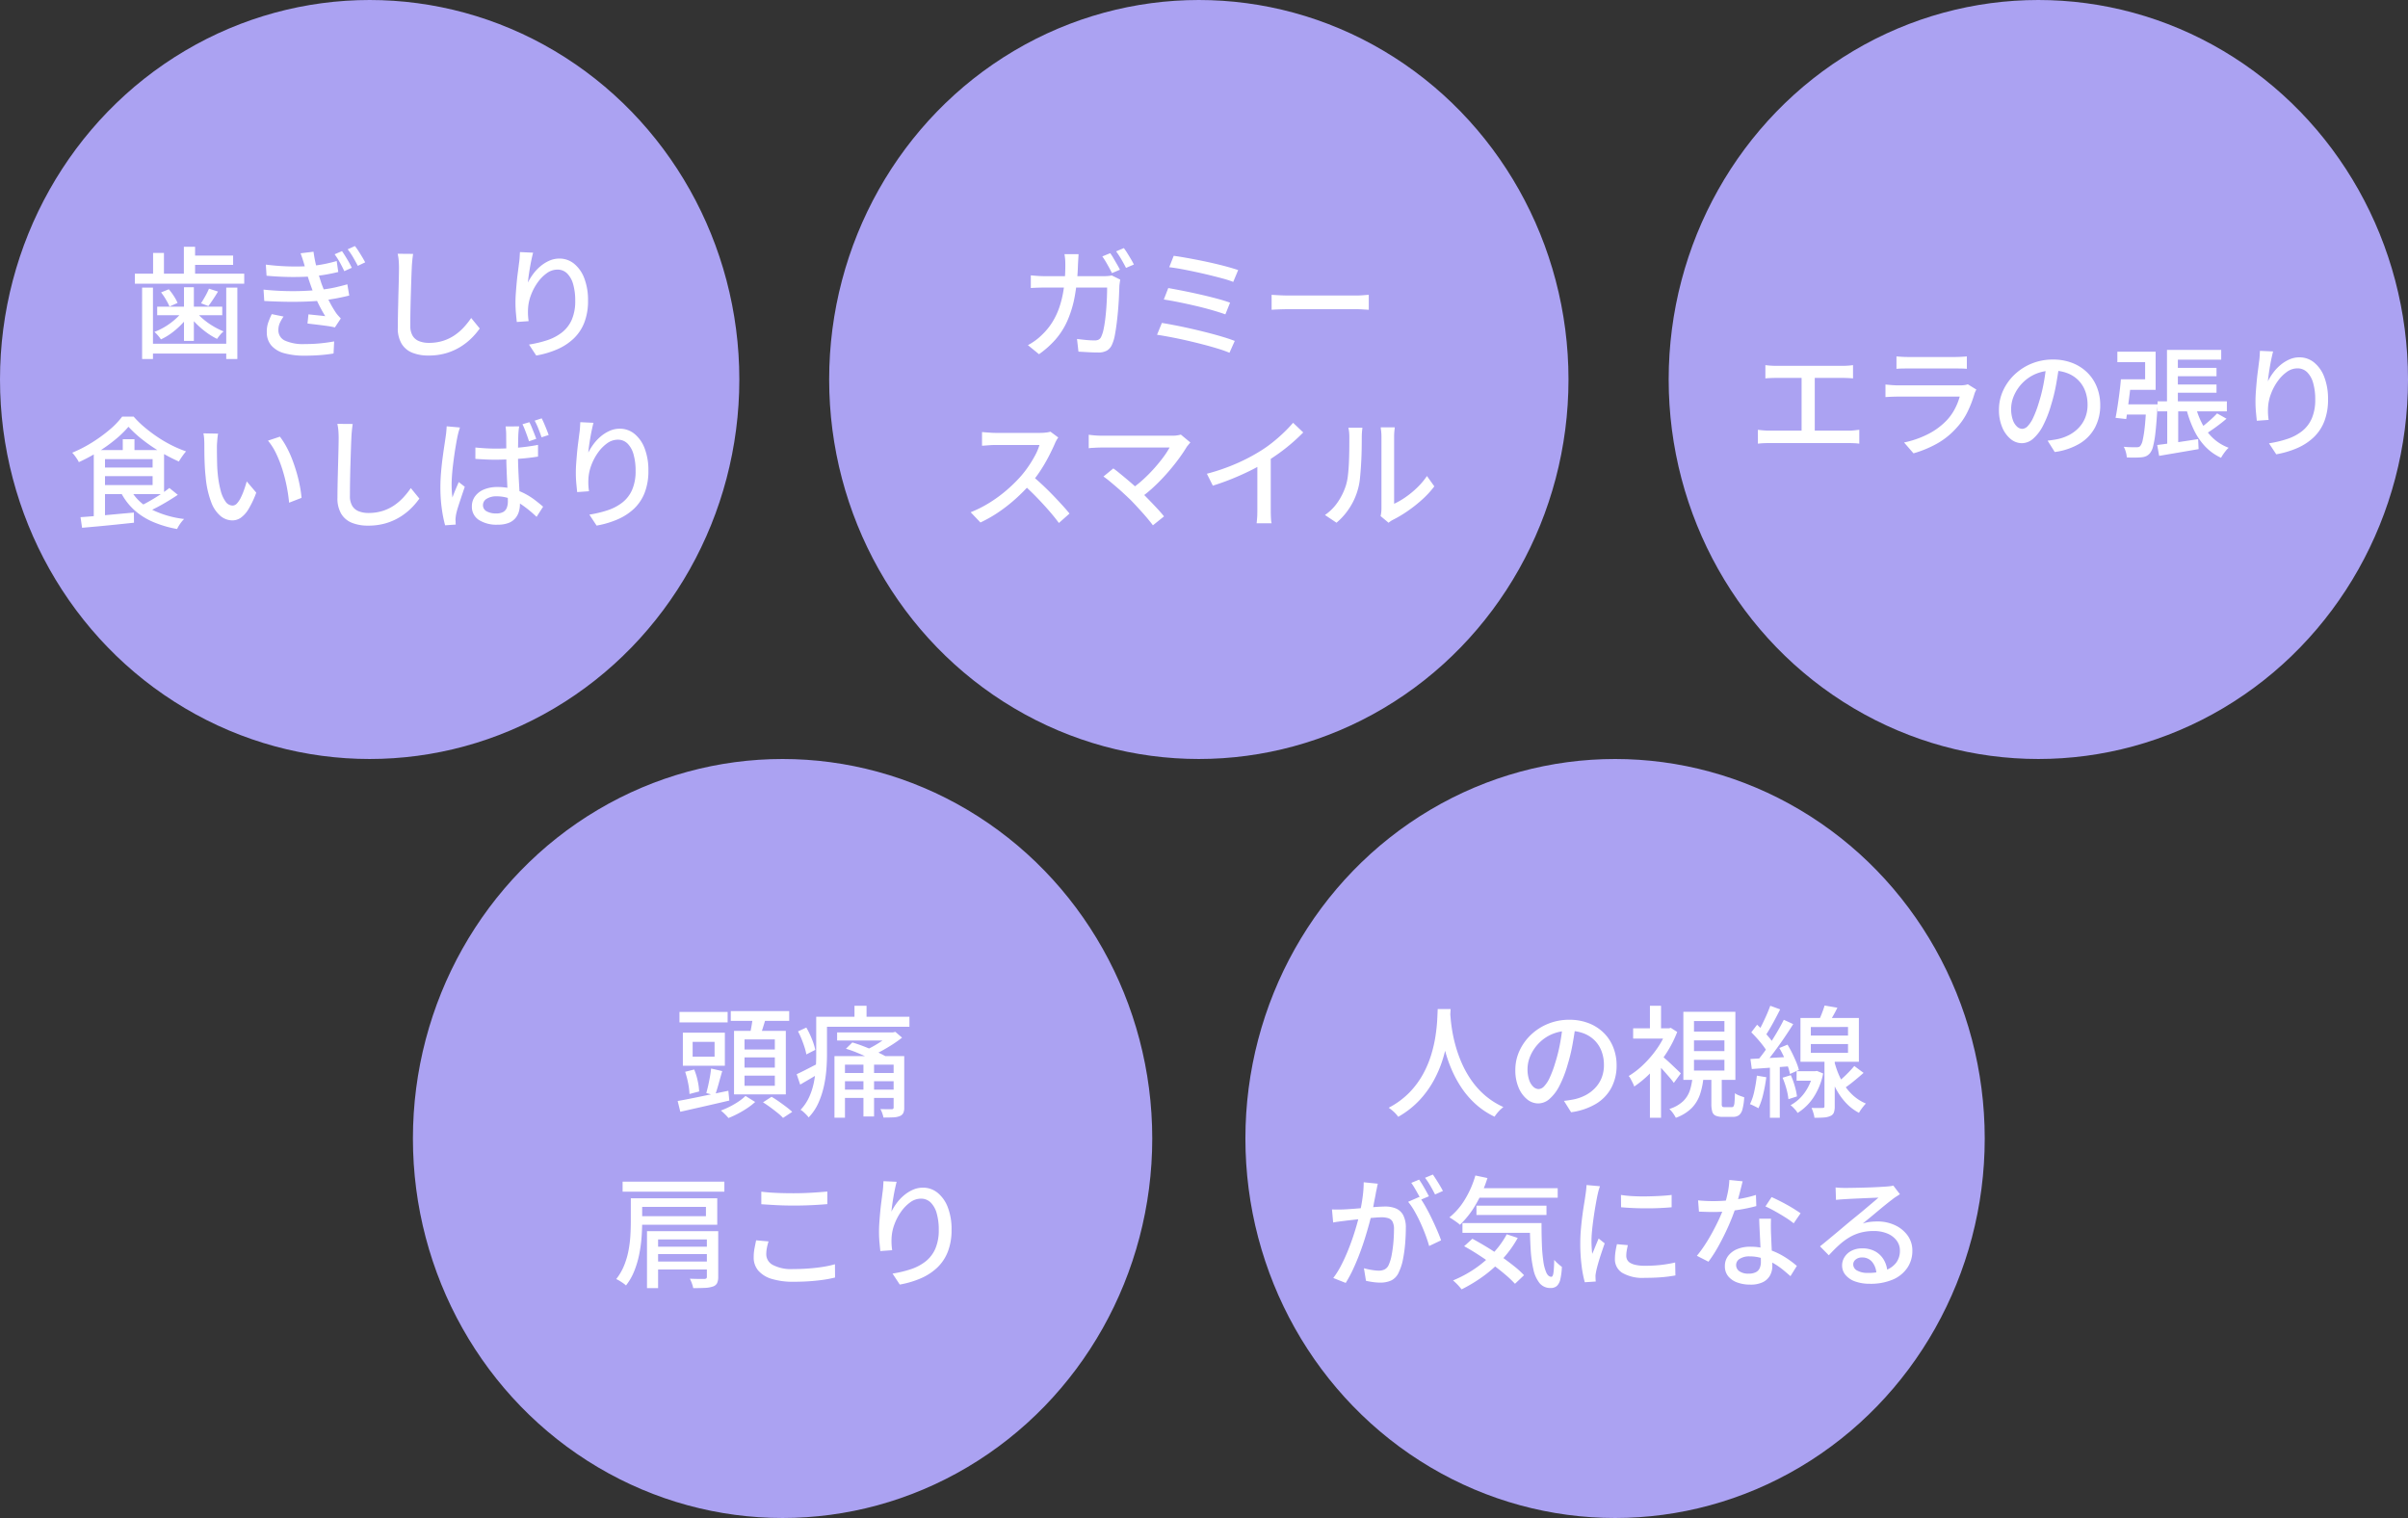
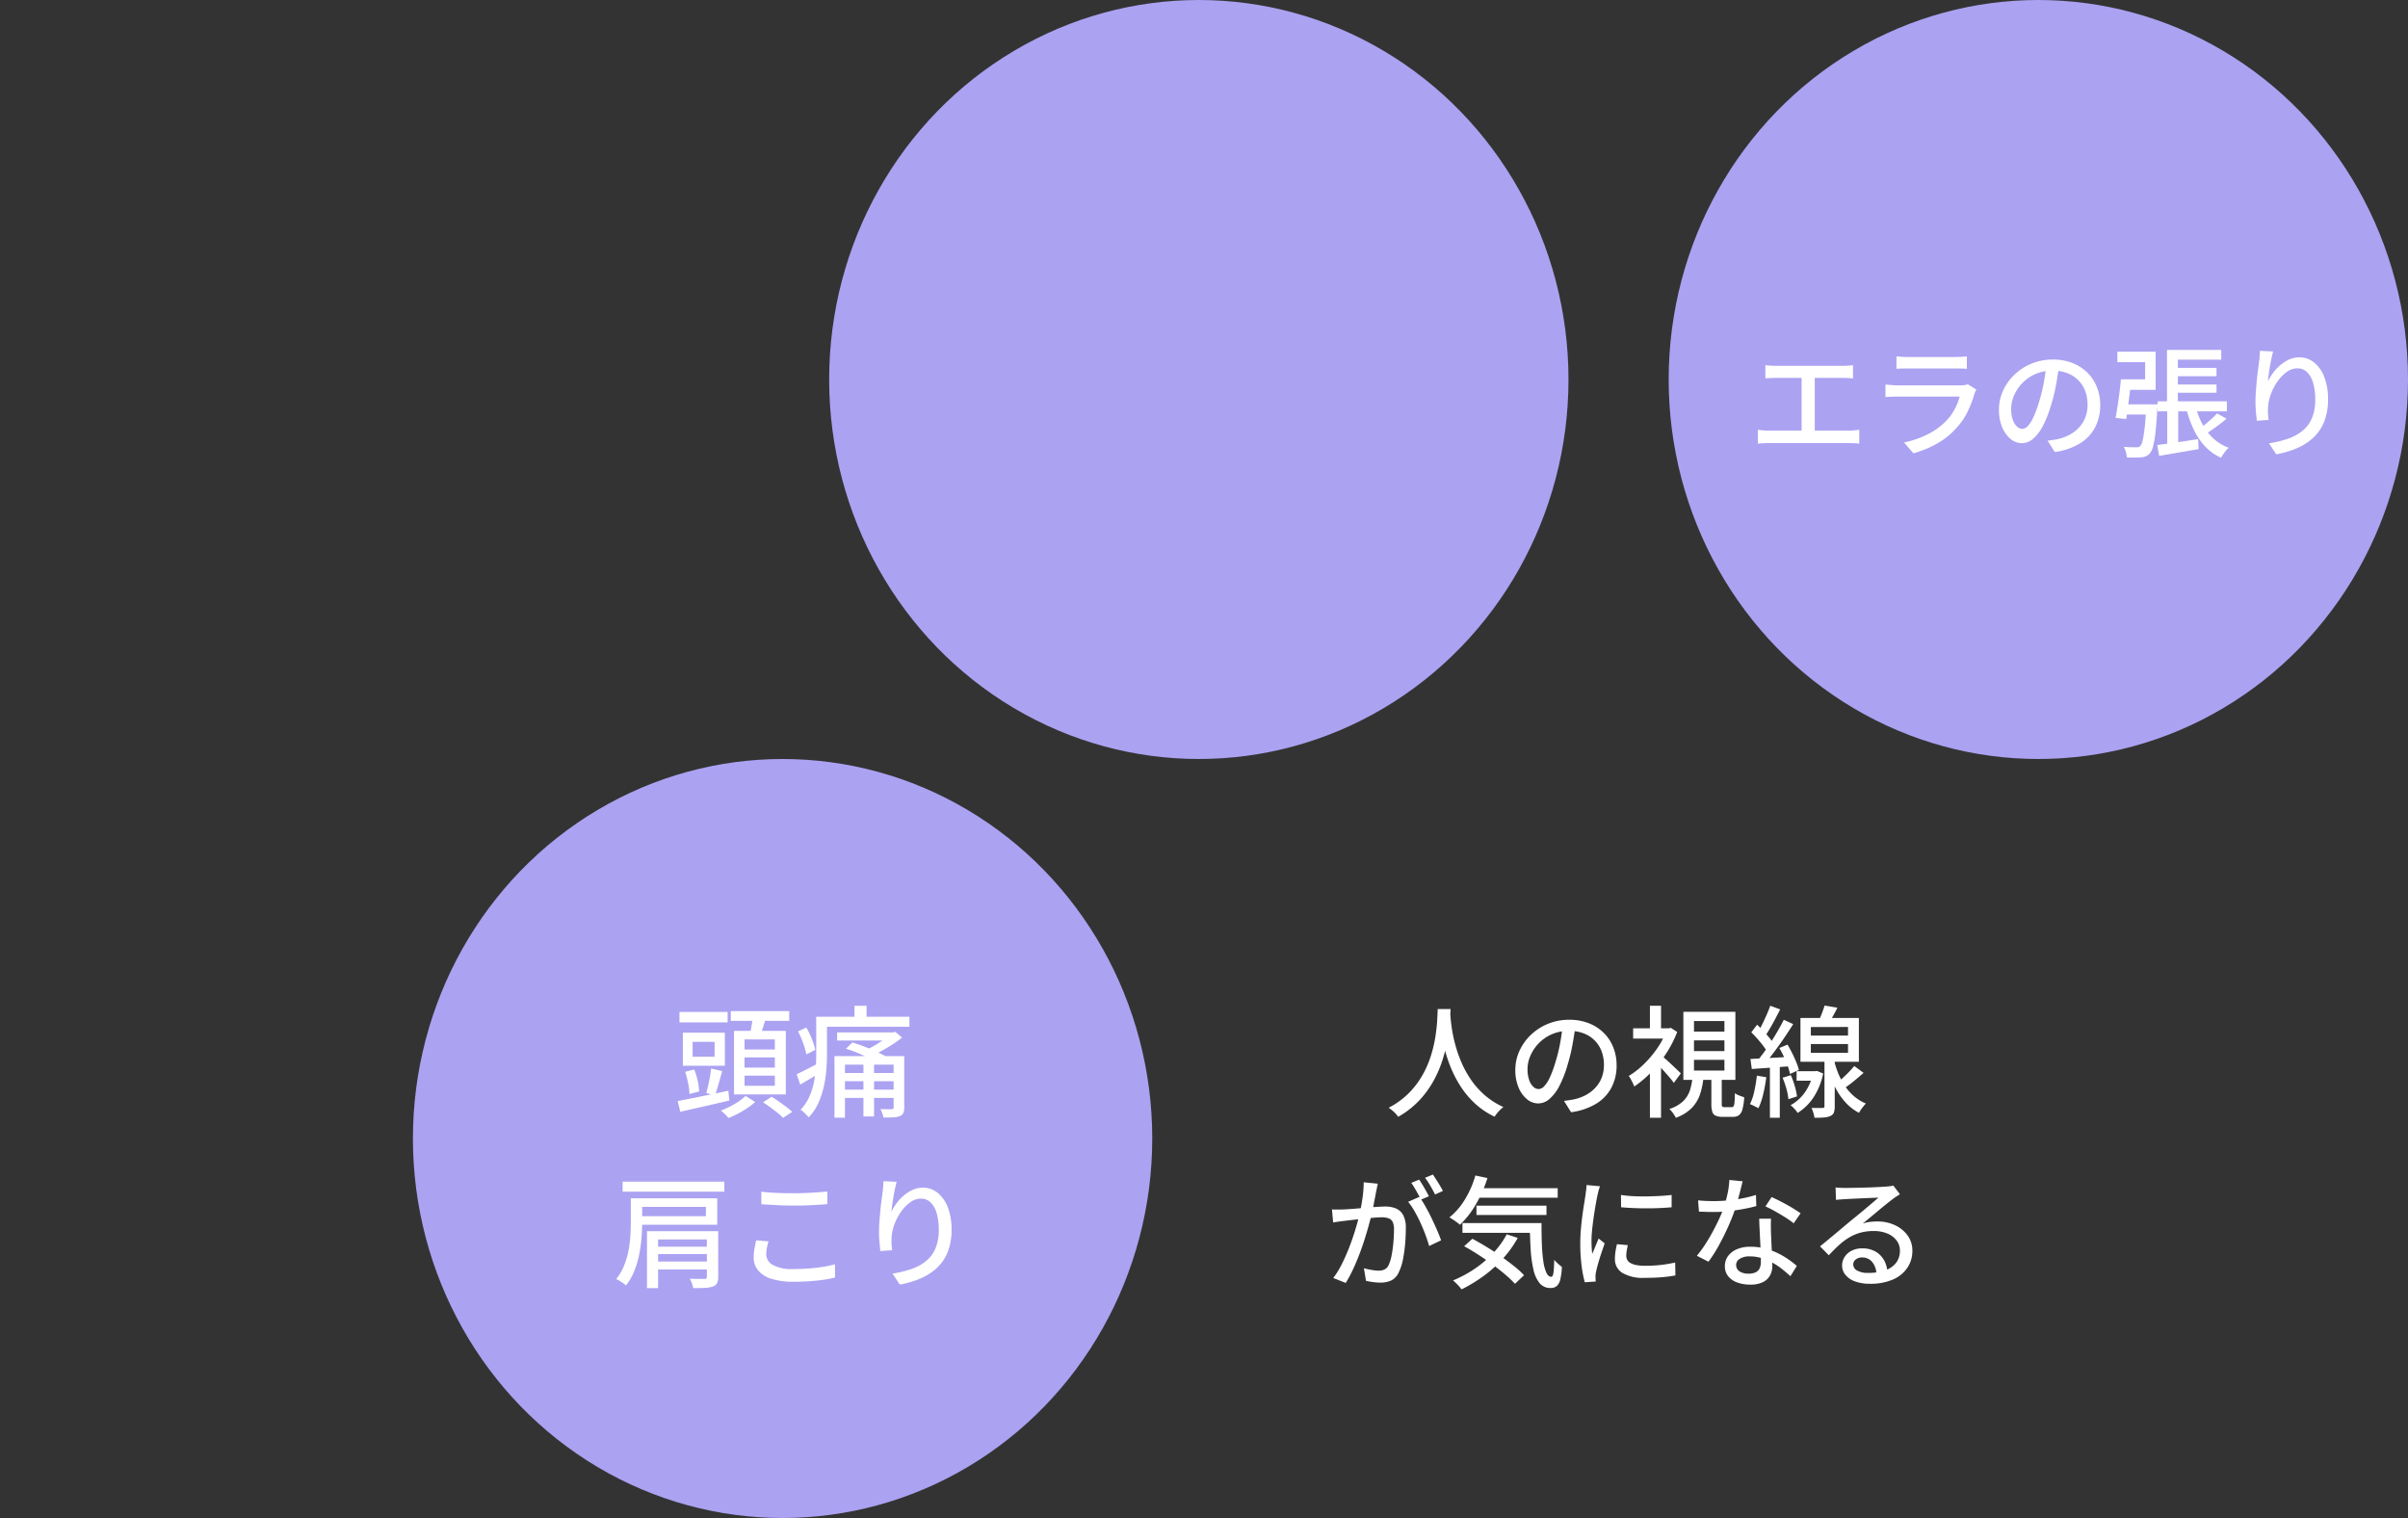
<svg xmlns="http://www.w3.org/2000/svg" id="コンポーネント_72_1" data-name="コンポーネント 72 – 1" width="438.854" height="276.653" viewBox="0 0 438.854 276.653">
  <rect x="0" y="0" width="438.854" height="276.653" fill="#333333" stroke="none" />
-   <ellipse id="楕円形_81" data-name="楕円形 81" cx="67.371" cy="69.163" rx="67.371" ry="69.163" fill="#aba2f2" />
  <ellipse id="楕円形_84" data-name="楕円形 84" cx="67.371" cy="69.163" rx="67.371" ry="69.163" transform="translate(151.113)" fill="#aba2f2" />
  <ellipse id="楕円形_85" data-name="楕円形 85" cx="67.371" cy="69.163" rx="67.371" ry="69.163" transform="translate(304.113)" fill="#aba2f2" />
  <ellipse id="楕円形_86" data-name="楕円形 86" cx="67.371" cy="69.163" rx="67.371" ry="69.163" transform="translate(75.254 138.327)" fill="#aba2f2" />
-   <ellipse id="楕円形_87" data-name="楕円形 87" cx="67.371" cy="69.163" rx="67.371" ry="69.163" transform="translate(226.972 138.327)" fill="#aba2f2" />
-   <path id="パス_1419" data-name="パス 1419" d="M-32.846-16.962h7.832v1.694h-7.832Zm-1.144-1.606h2.046v5.852H-33.99Zm-5.61,1.122h1.98v4.62H-39.6ZM-40.37-.9h14.828V.9H-40.37Zm-2.552-12.76H-22.99v1.826H-42.922Zm4.07,6.006h11.858v1.562H-38.852Zm-2.75-3.476h1.98V1.892H-41.6Zm15.334,0h2.024V1.892h-2.024Zm-7.7-.066h1.8v9.79h-1.8Zm-4.18.946,1.408-.572a10.327,10.327,0,0,1,.935,1.254,8.233,8.233,0,0,1,.671,1.232l-1.474.66a11.064,11.064,0,0,0-.649-1.265A10.437,10.437,0,0,0-38.148-10.252Zm8.734-.682,1.65.528q-.44.726-.9,1.419t-.858,1.221l-1.342-.506q.374-.572.792-1.32A12.377,12.377,0,0,0-29.414-10.934Zm-4.708,4,1.276.484a10.453,10.453,0,0,1-1.441,1.881A14.849,14.849,0,0,1-36.157-2.9a11.02,11.02,0,0,1-2.013,1.21,6.541,6.541,0,0,0-.55-.715,6,6,0,0,0-.638-.649,11.457,11.457,0,0,0,2-.979A12.556,12.556,0,0,0-35.519-5.4,9.469,9.469,0,0,0-34.122-6.93Zm2.2,0a8.494,8.494,0,0,0,1.4,1.5,13.443,13.443,0,0,0,1.837,1.32,13.236,13.236,0,0,0,1.936.968,4.326,4.326,0,0,0-.638.638,7.3,7.3,0,0,0-.55.726,12.216,12.216,0,0,1-1.969-1.2A15.841,15.841,0,0,1-31.79-4.609,12.48,12.48,0,0,1-33.264-6.38ZM-5.17-17.776q.4.572.924,1.452a17.9,17.9,0,0,1,.858,1.584l-1.364.616q-.4-.858-.825-1.617A15.963,15.963,0,0,0-6.512-17.2Zm2.354-.924a10.122,10.122,0,0,1,.627.88q.341.528.671,1.078t.572,1.012l-1.342.638q-.44-.836-.869-1.573a12.805,12.805,0,0,0-.979-1.441Zm-16.236,3.388q2.354.286,4.422.33t3.784-.088a23.024,23.024,0,0,0,2.629-.385q1.2-.253,2.079-.517l.286,2q-.88.22-2.024.429t-2.508.341q-1.672.154-3.894.143t-4.642-.231Zm-.418,4.554q1.936.2,3.762.253t3.443-.011q1.617-.066,2.915-.2A22.81,22.81,0,0,0-6.4-11.165q1.3-.3,2.2-.561L-3.85-9.68q-.946.242-2.145.473T-8.58-8.8q-1.364.154-3.135.22t-3.729.033Q-17.4-8.58-19.338-8.69Zm7.458-4.444q-.154-.55-.33-1.089t-.374-1.089l2.354-.286q.132.99.352,1.991t.506,1.936q.286.935.55,1.749.286.814.7,1.771t.924,1.914A19.149,19.149,0,0,0-6.27-6.534a5.093,5.093,0,0,0,.418.528l.462.506L-6.468-3.872a14.337,14.337,0,0,0-1.5-.275q-.88-.121-1.793-.231t-1.7-.2l.176-1.672q.792.088,1.683.176t1.375.154A28.759,28.759,0,0,1-9.779-8.833a28.974,28.974,0,0,1-1.111-2.761q-.264-.748-.462-1.364t-.352-1.166Q-11.858-14.674-12.012-15.2Zm-3.806,9.35a6.96,6.96,0,0,0-.671,1.144,3.1,3.1,0,0,0-.275,1.32,2.045,2.045,0,0,0,1.2,1.925,8.026,8.026,0,0,0,3.6.627q1.54,0,2.86-.132T-6.6-1.32L-6.71.88q-1.144.2-2.5.3t-2.739.1a13.673,13.673,0,0,1-3.718-.44A4.788,4.788,0,0,1-18.029-.55a3.635,3.635,0,0,1-.847-2.42,4.976,4.976,0,0,1,.253-1.771,14.8,14.8,0,0,1,.649-1.551ZM7.788-17.27q-.088.594-.154,1.265T7.546-14.74q-.044.9-.088,2.233T7.37-9.691Q7.326-8.206,7.3-6.765T7.282-4.18a3.447,3.447,0,0,0,.429,1.848,2.4,2.4,0,0,0,1.2.979,4.734,4.734,0,0,0,1.716.3,8.55,8.55,0,0,0,2.618-.374,8.082,8.082,0,0,0,2.1-1.012,9.7,9.7,0,0,0,1.683-1.452A14.462,14.462,0,0,0,18.37-5.588l1.562,1.914a13.135,13.135,0,0,1-1.386,1.65A11.465,11.465,0,0,1,16.555-.418a10.648,10.648,0,0,1-2.64,1.21,11.2,11.2,0,0,1-3.333.462A7.785,7.785,0,0,1,7.656.748,4.031,4.031,0,0,1,5.7-.88a5.482,5.482,0,0,1-.7-2.948q0-.946.022-2.134t.055-2.453Q5.1-9.68,5.137-10.89t.055-2.222q.022-1.012.022-1.628,0-.7-.055-1.353a8.063,8.063,0,0,0-.187-1.2Zm21.868-.22q-.132.506-.286,1.221t-.286,1.485q-.132.77-.231,1.485t-.143,1.243a10.768,10.768,0,0,1,.935-1.518,8.175,8.175,0,0,1,1.309-1.408,6.8,6.8,0,0,1,1.628-1.034,4.5,4.5,0,0,1,1.87-.4,4.182,4.182,0,0,1,2.673.935,6.229,6.229,0,0,1,1.859,2.651,11.067,11.067,0,0,1,.682,4.092,10.8,10.8,0,0,1-.682,4,8.016,8.016,0,0,1-1.936,2.9A10.29,10.29,0,0,1,34.056.121a17.033,17.033,0,0,1-3.828,1.133l-1.32-2a20.676,20.676,0,0,0,3.344-.8A8.83,8.83,0,0,0,34.936-2.97a5.987,5.987,0,0,0,1.771-2.31,8.477,8.477,0,0,0,.627-3.454,10.688,10.688,0,0,0-.374-2.992,4.432,4.432,0,0,0-1.1-1.98,2.462,2.462,0,0,0-1.782-.7,3.282,3.282,0,0,0-1.936.66,7.162,7.162,0,0,0-1.661,1.694,9.813,9.813,0,0,0-1.188,2.222,8.324,8.324,0,0,0-.539,2.288Q28.71-7,28.721-6.4a11.834,11.834,0,0,0,.121,1.386l-2.156.154q-.066-.616-.154-1.551t-.088-2.013q0-.792.066-1.7T26.664-12q.088-.957.209-1.859t.209-1.65q.088-.572.121-1.1t.055-.99ZM-44.088,14.236a18.9,18.9,0,0,1-2.376,2.31A28.293,28.293,0,0,1-49.61,18.8a30.13,30.13,0,0,1-3.52,1.881,4.31,4.31,0,0,0-.319-.561q-.209-.319-.44-.627a4.934,4.934,0,0,0-.451-.528,23.985,23.985,0,0,0,3.608-1.859,27.464,27.464,0,0,0,3.179-2.31,14.674,14.674,0,0,0,2.321-2.409h2.09a18,18,0,0,0,2.035,1.98,27.965,27.965,0,0,0,2.365,1.771,23.349,23.349,0,0,0,2.552,1.485,21.45,21.45,0,0,0,2.6,1.1,9.667,9.667,0,0,0-.7.9q-.352.506-.616.946a30.608,30.608,0,0,1-3.344-1.738A29.948,29.948,0,0,1-41.514,16.6,21.172,21.172,0,0,1-44.088,14.236Zm-5.038,7.436h10.164v1.562H-49.126Zm4-5.17h2.134v2.992h-2.134Zm-7.7,14.212q1.254-.088,2.838-.22t3.355-.3q1.771-.165,3.531-.319l.022,1.848-3.366.352q-1.694.176-3.256.319t-2.838.253Zm9.174-4.906a8.652,8.652,0,0,0,3.718,3.476,18.172,18.172,0,0,0,5.984,1.76,6.326,6.326,0,0,0-.473.539,6.675,6.675,0,0,0-.462.66,6.141,6.141,0,0,0-.341.627A20.032,20.032,0,0,1-39.6,31.583a12.39,12.39,0,0,1-3.41-2.156,11.07,11.07,0,0,1-2.4-3.113Zm7.018-.418,1.54,1.254q-.858.572-1.837,1.166T-38.9,28.921q-.99.517-1.848.935l-1.276-1.144q.858-.4,1.848-.968t1.925-1.188Q-37.312,25.94-36.63,25.39Zm-12.5-6.908H-37.6v8.03H-49.126v-1.65h9.438v-4.73h-9.438Zm-1.276,0h2.046V30.956l-2.046.22Zm22.66-2.992a6.931,6.931,0,0,0-.11.748q-.044.44-.077.88t-.033.748q0,.682.011,1.518t.033,1.705q.022.869.11,1.727a19.034,19.034,0,0,0,.528,3.036,5.928,5.928,0,0,0,.9,2.024A1.584,1.584,0,0,0-25.1,28.6a1.09,1.09,0,0,0,.792-.4,4.4,4.4,0,0,0,.7-1.056,12.521,12.521,0,0,0,.6-1.441q.275-.781.473-1.507l1.738,2.046a17.21,17.21,0,0,1-1.4,2.981,5.162,5.162,0,0,1-1.419,1.595,2.729,2.729,0,0,1-1.54.484,3.427,3.427,0,0,1-2.1-.759,5.918,5.918,0,0,1-1.727-2.5,16.973,16.973,0,0,1-1.034-4.642q-.11-.968-.165-2.09t-.066-2.134q-.011-1.012-.011-1.672,0-.418-.033-1.023a5.621,5.621,0,0,0-.143-1.045Zm11.264.55a13.8,13.8,0,0,1,1.155,1.793A18.659,18.659,0,0,1-14.3,20.044q.462,1.188.825,2.42t.6,2.442a20,20,0,0,1,.33,2.288l-2.266.88a29.518,29.518,0,0,0-.44-2.992,28.513,28.513,0,0,0-.792-3.091,22.02,22.02,0,0,0-1.133-2.882,10.951,10.951,0,0,0-1.485-2.343Zm13.266-2.31q-.088.594-.154,1.265t-.088,1.265q-.044.9-.088,2.233t-.088,2.816q-.044,1.485-.066,2.926t-.022,2.585a3.447,3.447,0,0,0,.429,1.848,2.4,2.4,0,0,0,1.2.979,4.734,4.734,0,0,0,1.716.3,8.55,8.55,0,0,0,2.618-.374,8.082,8.082,0,0,0,2.1-1.012,9.7,9.7,0,0,0,1.683-1.452A14.461,14.461,0,0,0,7.37,25.412l1.562,1.914a13.135,13.135,0,0,1-1.386,1.65,11.465,11.465,0,0,1-1.991,1.606,10.648,10.648,0,0,1-2.64,1.21,11.2,11.2,0,0,1-3.333.462,7.785,7.785,0,0,1-2.926-.506A4.031,4.031,0,0,1-5.3,30.12a5.482,5.482,0,0,1-.7-2.948q0-.946.022-2.134t.055-2.453q.033-1.265.066-2.475t.055-2.222q.022-1.012.022-1.628,0-.7-.055-1.353a8.063,8.063,0,0,0-.187-1.2ZM19.14,18.02q.946.088,1.87.143t1.892.055q2.024,0,4-.176a34.859,34.859,0,0,0,3.652-.506V19.67q-1.738.286-3.718.418t-3.938.154q-.946,0-1.87-.044t-1.892-.11Zm7.986-3.85a6.633,6.633,0,0,0-.1.682q-.033.352-.055.682-.022.4-.033,1t-.022,1.32q-.011.715-.011,1.419,0,1.386.055,2.662t.121,2.42q.066,1.144.121,2.145t.055,1.815a4.821,4.821,0,0,1-.209,1.441,3.284,3.284,0,0,1-.671,1.2,3.066,3.066,0,0,1-1.232.825,5.354,5.354,0,0,1-1.914.3,5.964,5.964,0,0,1-3.487-.88A2.847,2.847,0,0,1,18.5,28.734a3.044,3.044,0,0,1,.561-1.8,3.783,3.783,0,0,1,1.606-1.254,6.207,6.207,0,0,1,2.519-.462,10.351,10.351,0,0,1,2.684.33,10.976,10.976,0,0,1,2.244.858,12.788,12.788,0,0,1,1.848,1.166q.836.638,1.518,1.232l-1.188,1.848a22.94,22.94,0,0,0-2.376-1.98,10.529,10.529,0,0,0-2.376-1.3,7.033,7.033,0,0,0-2.53-.462,3.3,3.3,0,0,0-1.793.44,1.331,1.331,0,0,0-.693,1.166,1.232,1.232,0,0,0,.671,1.133,3.441,3.441,0,0,0,1.727.385,2.584,2.584,0,0,0,1.276-.264,1.486,1.486,0,0,0,.66-.759,3.231,3.231,0,0,0,.2-1.2q0-.572-.044-1.551t-.1-2.156q-.055-1.177-.1-2.42T24.772,19.3q0-1.188-.011-2.189t-.011-1.529q0-.264-.033-.682t-.077-.726Zm-10.8.2q-.066.2-.165.517t-.176.649q-.077.33-.121.528-.11.55-.253,1.364t-.286,1.793q-.143.979-.264,1.991t-.187,1.936q-.066.924-.066,1.628,0,.572.033,1.155t.121,1.2q.154-.462.352-.946t.407-.968q.209-.484.385-.9l1.1.858q-.286.836-.605,1.793t-.594,1.815a12.765,12.765,0,0,0-.385,1.43q-.044.22-.077.517a4.626,4.626,0,0,0-.033.495,2.8,2.8,0,0,1,.022.385q0,.231.022.451l-1.936.132a23.993,23.993,0,0,1-.594-2.959,27.9,27.9,0,0,1-.264-4.037q0-1.21.11-2.552t.275-2.607q.165-1.265.33-2.332t.253-1.727q.066-.418.11-.9t.066-.924Zm12.65-.968a8.351,8.351,0,0,1,.44.946l.44,1.1q.22.55.374.99l-1.32.44q-.154-.484-.352-1.034t-.407-1.089q-.209-.539-.429-.979Zm2.244-.7q.22.418.451.957t.451,1.089q.22.55.374.99l-1.3.418q-.242-.726-.572-1.562a12.769,12.769,0,0,0-.682-1.474Zm9.438.814q-.132.506-.286,1.221t-.286,1.485q-.132.77-.231,1.485t-.143,1.243a10.768,10.768,0,0,1,.935-1.518,8.175,8.175,0,0,1,1.309-1.408,6.8,6.8,0,0,1,1.628-1.034,4.5,4.5,0,0,1,1.87-.4,4.182,4.182,0,0,1,2.673.935,6.229,6.229,0,0,1,1.859,2.651,11.067,11.067,0,0,1,.682,4.092,10.8,10.8,0,0,1-.682,4,8.016,8.016,0,0,1-1.936,2.9,10.29,10.29,0,0,1-2.992,1.947,17.033,17.033,0,0,1-3.828,1.133l-1.32-2a20.676,20.676,0,0,0,3.344-.8,8.83,8.83,0,0,0,2.684-1.419,5.987,5.987,0,0,0,1.771-2.31,8.477,8.477,0,0,0,.627-3.454,10.688,10.688,0,0,0-.374-2.992,4.432,4.432,0,0,0-1.1-1.98,2.462,2.462,0,0,0-1.782-.7,3.282,3.282,0,0,0-1.936.66,7.162,7.162,0,0,0-1.661,1.694,9.813,9.813,0,0,0-1.188,2.222,8.324,8.324,0,0,0-.539,2.288q-.044.55-.033,1.144a11.834,11.834,0,0,0,.121,1.386l-2.156.154q-.066-.616-.154-1.551t-.088-2.013q0-.792.066-1.7T37.664,19q.088-.957.209-1.859t.209-1.65q.088-.572.121-1.1t.055-.99Z" transform="translate(67.5 63.541)" fill="#fff" />
-   <path id="パス_1418" data-name="パス 1418" d="M-16.28-17.4a8.823,8.823,0,0,1,.6.924l.638,1.1q.319.55.539.99l-1.452.616q-.33-.66-.825-1.54a16.609,16.609,0,0,0-.935-1.5Zm2.486-.924a10.948,10.948,0,0,1,.649.946q.341.55.66,1.089t.517.957l-1.43.616q-.352-.7-.847-1.551a15.417,15.417,0,0,0-.957-1.463Zm-8.25,1.1q-.022.4-.055.935t-.055.935a38.03,38.03,0,0,1-.594,5.863A19.953,19.953,0,0,1-24.1-5.049a13.493,13.493,0,0,1-2.156,3.388,17.1,17.1,0,0,1-3,2.673l-2.024-1.65a10.914,10.914,0,0,0,1.276-.792,9.743,9.743,0,0,0,1.254-1.056,11.719,11.719,0,0,0,1.848-2.222,13.2,13.2,0,0,0,1.331-2.761,18.621,18.621,0,0,0,.825-3.476,30.234,30.234,0,0,0,.286-4.367q0-.242-.011-.594t-.055-.7q-.044-.352-.088-.616Zm7.59,4.642q-.044.264-.088.583t-.066.539q-.022.66-.066,1.738t-.143,2.343q-.1,1.265-.253,2.53t-.352,2.332a7.315,7.315,0,0,1-.506,1.727A2.344,2.344,0,0,1-16.863.341,3.125,3.125,0,0,1-18.48.7q-.88,0-1.815-.055t-1.771-.1l-.264-2.31q.858.11,1.683.187t1.507.077a1.592,1.592,0,0,0,.792-.165,1.159,1.159,0,0,0,.462-.583,6.018,6.018,0,0,0,.4-1.287q.176-.825.3-1.837t.2-2.068q.077-1.056.11-2.013t.033-1.683h-11.22q-.616,0-1.331.022t-1.353.066v-2.31q.638.066,1.342.11t1.342.044h10.56q.44,0,.814-.033a6.512,6.512,0,0,0,.7-.1Zm9.746-4.334q.858.11,2.046.319t2.53.473q1.342.264,2.673.572t2.5.627q1.166.319,2,.605l-.9,2.156a17.775,17.775,0,0,0-1.9-.616Q3.1-13.09,1.793-13.409t-2.64-.6q-1.331-.286-2.53-.506t-2.145-.33Zm-.99,5.874q1.144.2,2.64.495t3.1.66q1.606.363,3.047.748t2.475.759L4.708-6.248Q3.74-6.6,2.332-7.007t-3-.781q-1.6-.374-3.124-.682t-2.717-.484ZM-6.864-4.686q1.1.176,2.508.451t2.9.616q1.5.341,2.959.715t2.739.759q1.276.385,2.178.737L5.456.748A21.8,21.8,0,0,0,3.311-.011Q2.046-.4.572-.781t-2.981-.726q-1.507-.341-2.882-.6T-7.744-2.53Zm20-5.126.913.055q.539.033,1.166.055t1.2.022H28.38q.792,0,1.43-.055t1.034-.077v2.728L29.788-7.15q-.682-.044-1.408-.044H16.412q-.9,0-1.8.033t-1.474.077ZM-25.74,16.194a3.361,3.361,0,0,0-.33.506,4.947,4.947,0,0,0-.308.638q-.462,1.056-1.133,2.354a28.574,28.574,0,0,1-1.518,2.585A21.5,21.5,0,0,1-30.8,24.62a31.973,31.973,0,0,1-2.673,2.706,29.07,29.07,0,0,1-3.091,2.431,24.1,24.1,0,0,1-3.366,1.925l-1.782-1.87a21.347,21.347,0,0,0,3.443-1.738,24.825,24.825,0,0,0,3.091-2.266,26.652,26.652,0,0,0,2.508-2.442,18.58,18.58,0,0,0,1.452-1.859,21.16,21.16,0,0,0,1.254-2.057,9.713,9.713,0,0,0,.792-1.892h-8.074q-.418,0-.913.033t-.9.066q-.407.033-.583.033V15.2q.22.022.66.055t.924.066q.484.033.814.033h8.162a8.72,8.72,0,0,0,1.122-.066,5.039,5.039,0,0,0,.792-.154Zm-4.774,6.974q.88.726,1.848,1.628t1.892,1.859q.924.957,1.727,1.837t1.353,1.562L-25.63,31.77q-.814-1.1-1.87-2.31t-2.244-2.431q-1.188-1.221-2.376-2.277ZM-1.672,17.1q-.176.2-.341.4t-.3.374Q-2.926,18.9-3.817,20.11T-5.8,22.574q-1.089,1.254-2.354,2.453A24.839,24.839,0,0,1-10.8,27.216l-1.738-1.562A22.021,22.021,0,0,0-10.219,23.8a27.756,27.756,0,0,0,2.013-2.046q.924-1.045,1.628-2A15.3,15.3,0,0,0-5.456,18.02H-17.82q-.44,0-.9.022t-.847.044a5.333,5.333,0,0,0-.627.066V15.688q.308.044.715.088t.847.066q.44.022.814.022H-5.1a5.615,5.615,0,0,0,1.694-.2Zm-10.89,10.472q-.506-.484-1.155-1.089t-1.353-1.21q-.7-.6-1.342-1.133a13.774,13.774,0,0,0-1.1-.836l1.8-1.474q.418.286,1.023.781t1.32,1.089q.715.594,1.43,1.232t1.331,1.21q.7.7,1.474,1.5t1.474,1.551q.7.759,1.188,1.375l-2.024,1.628q-.44-.594-1.122-1.4t-1.463-1.65Q-11.858,28.294-12.562,27.568Zm13.9-4.774a36.629,36.629,0,0,0,5.335-1.837,33.091,33.091,0,0,0,4.257-2.211,21.891,21.891,0,0,0,2.277-1.584q1.111-.88,2.1-1.826A24.454,24.454,0,0,0,17.05,13.51L18.9,15.27q-.968.99-2.09,1.958t-2.365,1.859Q13.2,19.978,11.9,20.77q-1.21.748-2.75,1.507T5.9,23.729q-1.716.693-3.476,1.243Zm9.2-2.9,2.442-.638v9.966q0,.44.011.957t.044.957a3.819,3.819,0,0,0,.1.682H10.406q.022-.242.066-.682t.055-.957q.011-.517.011-.957ZM33,30.516a6.258,6.258,0,0,0,.11-.649,6.12,6.12,0,0,0,.044-.737V16.106a8.8,8.8,0,0,0-.066-1.166q-.066-.484-.066-.594h2.552q0,.11-.055.594a10.535,10.535,0,0,0-.055,1.166V28.272a13.739,13.739,0,0,0,2.046-1.177,16.655,16.655,0,0,0,2.112-1.727,13.412,13.412,0,0,0,1.826-2.156L42.79,25.1a17.242,17.242,0,0,1-2.211,2.4,25.389,25.389,0,0,1-2.64,2.09,22.315,22.315,0,0,1-2.651,1.584,3.7,3.7,0,0,0-.506.3q-.2.143-.33.253Zm-10.142-.2a8.944,8.944,0,0,0,2.376-2.409,11.685,11.685,0,0,0,1.43-2.937,9.444,9.444,0,0,0,.374-1.826q.132-1.1.187-2.343t.066-2.453q.011-1.21.011-2.156a9.617,9.617,0,0,0-.044-.99,6.37,6.37,0,0,0-.132-.792h2.552q0,.088-.033.363t-.055.638q-.022.363-.022.759,0,.946-.022,2.211t-.1,2.607q-.077,1.342-.2,2.552a11.12,11.12,0,0,1-.363,2.024,12.064,12.064,0,0,1-1.5,3.388,12.186,12.186,0,0,1-2.42,2.772Z" transform="translate(218.613 63.541)" fill="#fff" />
  <path id="パス_1417" data-name="パス 1417" d="M-51.876-15q.44.066,1.012.1t.946.033h12.034q.506,0,1.023-.033t.957-.1v2.42q-.462-.044-.979-.066t-1-.022H-49.918q-.374,0-.946.022t-1.012.066Zm6.6,13.2V-13.64h2.4V-1.8ZM-53.24-3.212q.506.066,1.034.11t1.012.044h14.52a8.966,8.966,0,0,0,1.012-.055q.484-.055.9-.1v2.53A10.016,10.016,0,0,0-35.772-.77q-.55-.022-.9-.022h-14.52q-.484,0-1,.022t-1.045.088Zm25.256-13.376q.44.044,1,.077t1.111.033h8.558q.528,0,1.133-.033t1.023-.077v2.266q-.418-.044-1.012-.055t-1.166-.011h-8.536q-.528,0-1.089.011t-1.023.055Zm14.564,6.05a3.311,3.311,0,0,0-.209.4,2.857,2.857,0,0,0-.143.374A20.608,20.608,0,0,1-15-6.556a12.034,12.034,0,0,1-2,2.948A13.847,13.847,0,0,1-20.735-.616a20.225,20.225,0,0,1-4.147,1.694L-26.6-.9A17.247,17.247,0,0,0-22.22-2.431,12.4,12.4,0,0,0-18.9-4.862a9.338,9.338,0,0,0,1.551-2.156,11.054,11.054,0,0,0,.891-2.244h-11.2q-.4,0-1.045.022t-1.287.066v-2.288q.66.066,1.254.11t1.078.044H-16.39a5.551,5.551,0,0,0,.825-.055,2.7,2.7,0,0,0,.583-.143Zm15.092-4.51q-.22,1.694-.561,3.575A31.764,31.764,0,0,1,.2-7.744a20.389,20.389,0,0,1-1.485,3.8A7.89,7.89,0,0,1-3.08-1.584,3.136,3.136,0,0,1-5.126-.77a3.205,3.205,0,0,1-2.046-.759,5.426,5.426,0,0,1-1.54-2.134,8.016,8.016,0,0,1-.594-3.2,8.272,8.272,0,0,1,.759-3.5,9.466,9.466,0,0,1,2.1-2.926,9.914,9.914,0,0,1,3.124-2,10.106,10.106,0,0,1,3.85-.726,9.552,9.552,0,0,1,3.575.638,8.014,8.014,0,0,1,2.728,1.771,7.646,7.646,0,0,1,1.727,2.651,8.8,8.8,0,0,1,.594,3.234,8.579,8.579,0,0,1-.957,4.1A7.6,7.6,0,0,1,5.39-.693,11.928,11.928,0,0,1,.858.836L-.44-1.232Q.132-1.3.616-1.375t.9-.165a8.213,8.213,0,0,0,2.013-.748,6.649,6.649,0,0,0,1.7-1.287A5.759,5.759,0,0,0,6.413-5.412a6.264,6.264,0,0,0,.429-2.376,7.033,7.033,0,0,0-.418-2.453A5.53,5.53,0,0,0,5.192-12.21a5.686,5.686,0,0,0-2-1.309,7.205,7.205,0,0,0-2.684-.473,7.7,7.7,0,0,0-3.212.638,7.425,7.425,0,0,0-2.387,1.683A7.561,7.561,0,0,0-6.578-9.416a6.033,6.033,0,0,0-.506,2.332,6.007,6.007,0,0,0,.308,2.079,2.92,2.92,0,0,0,.77,1.221,1.448,1.448,0,0,0,.946.4,1.454,1.454,0,0,0,.99-.495A5.645,5.645,0,0,0-3.047-5.456a19.651,19.651,0,0,0,1.023-2.75,28.75,28.75,0,0,0,.847-3.377q.341-1.793.495-3.509Zm20.57.55h8.1v1.518h-8.1Zm0,3.036h8.1v1.5h-8.1ZM19.6-8.4H32.23v1.826H19.6Zm1.716-9.372H31.2v1.782H23.3v8.558h-1.98ZM19.536-.44q1.43-.176,3.421-.462t4.037-.616L27.082.308q-1.892.33-3.773.649t-3.421.583Zm7-7.04a14.067,14.067,0,0,0,1.243,3.256,9.743,9.743,0,0,0,2,2.6A8.471,8.471,0,0,0,32.56.066a3.533,3.533,0,0,0-.506.528q-.264.33-.5.671a7.327,7.327,0,0,0-.385.627,9.5,9.5,0,0,1-2.926-2.1A11.865,11.865,0,0,1,26.18-3.278,20.715,20.715,0,0,1,24.816-7.15ZM30.448-6.2l1.716.968q-.924.792-1.958,1.54T28.314-2.42l-1.276-.814q.55-.4,1.177-.913T29.436-5.2Q30.03-5.742,30.448-6.2ZM21.362-7.832h2v7.59l-2,.352ZM12.98-7.854h5.5v1.87h-5.5Zm4.554,0h2.09l-.011.154q-.011.154-.022.352T19.558-7q-.154,2.618-.341,4.257a18.019,18.019,0,0,1-.429,2.53,3.245,3.245,0,0,1-.572,1.265,2.1,2.1,0,0,1-.693.539,2.653,2.653,0,0,1-.869.209q-.418.044-1.133.055t-1.529-.033a4.561,4.561,0,0,0-.176-.99,4.385,4.385,0,0,0-.374-.946q.726.066,1.342.077t.9.011a1.967,1.967,0,0,0,.462-.044.59.59,0,0,0,.308-.2A2.492,2.492,0,0,0,16.885-1.3a20.447,20.447,0,0,0,.363-2.277q.176-1.507.286-3.949Zm-4.62-4.554h1.914q-.132,1.188-.3,2.508T14.2-7.337q-.165,1.243-.319,2.167l-1.936-.22q.176-.9.363-2.112t.352-2.5Q12.826-11.286,12.914-12.408Zm.22,0h4.2v-3.124h-5.06v-1.914H19.25v6.952H13.134ZM40.656-17.49q-.132.506-.286,1.221t-.286,1.485q-.132.77-.231,1.485t-.143,1.243a10.768,10.768,0,0,1,.935-1.518,8.175,8.175,0,0,1,1.309-1.408,6.8,6.8,0,0,1,1.628-1.034,4.5,4.5,0,0,1,1.87-.4,4.182,4.182,0,0,1,2.673.935,6.229,6.229,0,0,1,1.859,2.651,11.067,11.067,0,0,1,.682,4.092,10.8,10.8,0,0,1-.682,4,8.016,8.016,0,0,1-1.936,2.9A10.29,10.29,0,0,1,45.056.121a17.033,17.033,0,0,1-3.828,1.133l-1.32-2a20.676,20.676,0,0,0,3.344-.8A8.83,8.83,0,0,0,45.936-2.97a5.987,5.987,0,0,0,1.771-2.31,8.477,8.477,0,0,0,.627-3.454,10.688,10.688,0,0,0-.374-2.992,4.432,4.432,0,0,0-1.1-1.98,2.462,2.462,0,0,0-1.782-.7,3.282,3.282,0,0,0-1.936.66,7.162,7.162,0,0,0-1.661,1.694,9.813,9.813,0,0,0-1.188,2.222,8.324,8.324,0,0,0-.539,2.288Q39.71-7,39.721-6.4a11.834,11.834,0,0,0,.121,1.386l-2.156.154q-.066-.616-.154-1.551t-.088-2.013q0-.792.066-1.7T37.664-12q.088-.957.209-1.859t.209-1.65q.088-.572.121-1.1t.055-.99Z" transform="translate(373.613 81.541)" fill="#fff" />
  <path id="パス_1416" data-name="パス 1416" d="M-20.922-17.446h8.778v1.914h-8.778Zm2.4,5.456v2.706h4V-11.99Zm-1.782-1.672h7.656v6.028h-7.656Zm5.148,6.534,2.024.462Q-13.464-5.5-13.8-4.29t-.649,2.068l-1.584-.44q.176-.616.352-1.4t.319-1.595Q-15.224-6.468-15.158-7.128Zm-4.73.594,1.65-.418A11.781,11.781,0,0,1-17.6-4.884a10.766,10.766,0,0,1,.264,1.936l-1.76.462a12.176,12.176,0,0,0-.242-1.947A15.917,15.917,0,0,0-19.888-6.534ZM-21.252-1.21q1.144-.2,2.662-.506t3.212-.66q1.694-.352,3.366-.7l.176,1.782q-2.332.55-4.708,1.089l-4.224.957Zm9.68-16.39H-.924v1.782H-11.572Zm2.508,8.448V-7.3h5.522V-9.152Zm0,3.322v1.848h5.522V-5.83Zm0-6.6V-10.6h5.522V-12.43Zm-1.914-1.562H-1.54V-2.42h-9.438Zm3.454-2.662,2.354.286q-.286.99-.594,1.958t-.572,1.672l-1.826-.352q.132-.506.253-1.133t.22-1.276Q-7.59-16.148-7.524-16.654ZM-8.888-2.134l1.76,1.1A11.775,11.775,0,0,1-8.536.066a17.958,17.958,0,0,1-1.716,1.023,17.94,17.94,0,0,1-1.738.8,7.378,7.378,0,0,0-.649-.7q-.407-.4-.737-.66A15.335,15.335,0,0,0-11.682-.22a14.521,14.521,0,0,0,1.6-.946A8.537,8.537,0,0,0-8.888-2.134ZM-5.7-.968-4.136-1.98q.638.374,1.342.869t1.353.99A13.314,13.314,0,0,1-.374.77l-1.672,1.1a8.326,8.326,0,0,0-.979-.9Q-3.652.462-4.356-.055T-5.7-.968ZM7.81-13.706H18.128v1.474H7.81ZM8.492-3.278H19.008v1.5H8.492Zm0-3.036H19.008v1.5H8.492Zm4.114-2.134h1.936V1.606H12.606Zm-5.28-.946h11.33v1.562H9.24V1.826H7.326Zm10.78,0h1.936v9.35A2.385,2.385,0,0,1,19.866.99a1.2,1.2,0,0,1-.638.55,3.477,3.477,0,0,1-1.2.231q-.737.033-1.771.033a5.147,5.147,0,0,0-.22-.781,5.735,5.735,0,0,0-.33-.759q.66.022,1.254.022h.77a.425.425,0,0,0,.3-.077.385.385,0,0,0,.077-.275Zm-.638-4.312h.506l.44-.11,1.232,1.056a20.707,20.707,0,0,1-1.727,1.232q-.957.616-1.958,1.166t-1.969.968a6.331,6.331,0,0,0-.484-.572Q13.2-10.3,13-10.494a16.313,16.313,0,0,0,1.672-.847q.858-.5,1.595-1.023a9.684,9.684,0,0,0,1.2-.99Zm-8.052,2.97,1.166-1.144q1.056.308,2.211.759t2.189.924q1.034.473,1.76.891L15.576-8.03a19.89,19.89,0,0,0-1.771-.935q-1.045-.495-2.189-.979A20.13,20.13,0,0,0,9.416-10.736Zm-4.29-5.83H20.988v1.826H5.126ZM4-16.566H5.962v6.93q0,1.32-.121,2.816a21.649,21.649,0,0,1-.473,3.047,15.487,15.487,0,0,1-1,2.981A9.138,9.138,0,0,1,2.618,1.782,3.733,3.733,0,0,0,2.211,1.3Q1.936,1.012,1.65.759A2.475,2.475,0,0,0,1.144.4a8.56,8.56,0,0,0,1.562-2.31A12.121,12.121,0,0,0,3.553-4.5a19.5,19.5,0,0,0,.363-2.64Q4-8.448,4-9.636Zm6.974-2h2.2v3.52h-2.2ZM.682-13.9l1.518-.7a16,16,0,0,1,1.012,2.1,10.988,10.988,0,0,1,.616,1.969L2.2-9.7a8.963,8.963,0,0,0-.319-1.276q-.231-.726-.539-1.5A14.415,14.415,0,0,0,.682-13.9ZM.44-6.094q.77-.352,1.815-.891T4.422-8.1l.484,1.628Q3.938-5.874,2.959-5.3L1.078-4.2ZM-29.788,16.524h2.068v4.334q0,1.276-.11,2.772a25.457,25.457,0,0,1-.418,3.058,17.377,17.377,0,0,1-.891,3.036,10.75,10.75,0,0,1-1.529,2.684A3.88,3.88,0,0,0-31.174,32q-.33-.231-.671-.44a4.5,4.5,0,0,0-.605-.319,10.108,10.108,0,0,0,1.441-2.475,14.351,14.351,0,0,0,.8-2.728,21.323,21.323,0,0,0,.341-2.728q.077-1.331.077-2.475Zm1.122,0h14.63v4.818h-14.63V19.78H-16.1V18.086H-28.666Zm-2.618-3.036h18.546v1.826H-31.284Zm4.444,9.02h11.858v1.518h-9.834v8.866H-26.84Zm10.912,0h2.068v8.316a2.653,2.653,0,0,1-.209,1.166,1.288,1.288,0,0,1-.781.616,5.055,5.055,0,0,1-1.43.242q-.88.044-2.134.044a5.207,5.207,0,0,0-.242-.858,6.823,6.823,0,0,0-.374-.858q.572.022,1.122.033t.968.011h.572a.672.672,0,0,0,.341-.1.361.361,0,0,0,.1-.3Zm-9.922,2.838h10.956v1.342H-25.85Zm0,2.706h10.956V29.5H-25.85ZM-6.006,15.314q1.21.154,2.717.22T-.11,15.6q1.078,0,2.178-.044t2.123-.121q1.023-.077,1.837-.143V17.58q-.748.066-1.793.132t-2.167.1q-1.122.033-2.156.033-1.694,0-3.146-.077T-6.006,17.6Zm1.32,9.064a9.769,9.769,0,0,0-.308,1.21,6.4,6.4,0,0,0-.11,1.166,2.208,2.208,0,0,0,1.2,1.914A7.175,7.175,0,0,0-.2,29.416q1.518,0,2.915-.11T5.324,29a16.814,16.814,0,0,0,2.09-.462l.022,2.42a20.541,20.541,0,0,1-2.035.4q-1.177.176-2.574.275t-2.937.1a13.288,13.288,0,0,1-3.982-.517A5.182,5.182,0,0,1-6.556,29.7a3.624,3.624,0,0,1-.836-2.42A8.7,8.7,0,0,1-7.238,25.6q.154-.781.286-1.419ZM18.656,13.51q-.132.506-.286,1.221t-.286,1.485q-.132.77-.231,1.485t-.143,1.243a10.768,10.768,0,0,1,.935-1.518,8.175,8.175,0,0,1,1.309-1.408,6.8,6.8,0,0,1,1.628-1.034,4.5,4.5,0,0,1,1.87-.4,4.182,4.182,0,0,1,2.673.935,6.229,6.229,0,0,1,1.859,2.651,11.067,11.067,0,0,1,.682,4.092,10.8,10.8,0,0,1-.682,4,8.016,8.016,0,0,1-1.936,2.9,10.29,10.29,0,0,1-2.992,1.947,17.033,17.033,0,0,1-3.828,1.133l-1.32-2a20.676,20.676,0,0,0,3.344-.8,8.83,8.83,0,0,0,2.684-1.419,5.987,5.987,0,0,0,1.771-2.31,8.477,8.477,0,0,0,.627-3.454,10.688,10.688,0,0,0-.374-2.992,4.432,4.432,0,0,0-1.1-1.98,2.462,2.462,0,0,0-1.782-.7,3.282,3.282,0,0,0-1.936.66,7.162,7.162,0,0,0-1.661,1.694,9.813,9.813,0,0,0-1.188,2.222,8.324,8.324,0,0,0-.539,2.288q-.044.55-.033,1.144a11.834,11.834,0,0,0,.121,1.386l-2.156.154q-.066-.616-.154-1.551t-.088-2.013q0-.792.066-1.7T15.664,19q.088-.957.209-1.859t.209-1.65q.088-.572.121-1.1t.055-.99Z" transform="translate(144.754 201.867)" fill="#fff" />
  <path id="パス_1415" data-name="パス 1415" d="M-34.452-17.974H-32.1q-.044.9-.154,2.332t-.407,3.2a28.185,28.185,0,0,1-.891,3.685,21.092,21.092,0,0,1-1.628,3.817A17.761,17.761,0,0,1-37.8-1.331a16.179,16.179,0,0,1-3.85,3,5.477,5.477,0,0,0-.748-.858,7.323,7.323,0,0,0-.99-.792,14.786,14.786,0,0,0,3.762-2.761,15.579,15.579,0,0,0,2.486-3.344,18.589,18.589,0,0,0,1.507-3.564,24.358,24.358,0,0,0,.781-3.421q.242-1.628.308-2.9T-34.452-17.974Zm2.266.506q.022.4.1,1.309t.286,2.189a25.967,25.967,0,0,0,.627,2.772,23.894,23.894,0,0,0,1.1,3.069,18.339,18.339,0,0,0,1.716,3.08,14.912,14.912,0,0,0,2.475,2.772,13.972,13.972,0,0,0,3.4,2.167A6.675,6.675,0,0,0-23.4.748a7.117,7.117,0,0,0-.693.9A14.4,14.4,0,0,1-27.6-.7a16.032,16.032,0,0,1-2.574-3.014A20.852,20.852,0,0,1-31.955-7.04,24.815,24.815,0,0,1-33.1-10.362a30.662,30.662,0,0,1-.649-3.025q-.22-1.4-.308-2.409t-.132-1.474Zm22.858,2.42q-.22,1.694-.561,3.575A31.764,31.764,0,0,1-10.8-7.744a20.389,20.389,0,0,1-1.485,3.8A7.89,7.89,0,0,1-14.08-1.584a3.136,3.136,0,0,1-2.046.814,3.205,3.205,0,0,1-2.046-.759,5.426,5.426,0,0,1-1.54-2.134,8.016,8.016,0,0,1-.594-3.2,8.272,8.272,0,0,1,.759-3.5,9.466,9.466,0,0,1,2.1-2.926,9.914,9.914,0,0,1,3.124-2,10.106,10.106,0,0,1,3.85-.726,9.552,9.552,0,0,1,3.575.638,8.014,8.014,0,0,1,2.728,1.771,7.646,7.646,0,0,1,1.727,2.651,8.8,8.8,0,0,1,.594,3.234,8.579,8.579,0,0,1-.957,4.1A7.6,7.6,0,0,1-5.61-.693,11.928,11.928,0,0,1-10.142.836l-1.3-2.068q.572-.066,1.056-.143t.9-.165a8.213,8.213,0,0,0,2.013-.748,6.649,6.649,0,0,0,1.7-1.287A5.759,5.759,0,0,0-4.587-5.412a6.264,6.264,0,0,0,.429-2.376,7.033,7.033,0,0,0-.418-2.453A5.53,5.53,0,0,0-5.808-12.21a5.686,5.686,0,0,0-2-1.309,7.205,7.205,0,0,0-2.684-.473,7.7,7.7,0,0,0-3.212.638,7.425,7.425,0,0,0-2.387,1.683,7.561,7.561,0,0,0-1.485,2.255,6.033,6.033,0,0,0-.506,2.332,6.007,6.007,0,0,0,.308,2.079,2.92,2.92,0,0,0,.77,1.221,1.448,1.448,0,0,0,.946.4,1.454,1.454,0,0,0,.99-.495,5.645,5.645,0,0,0,1.023-1.573,19.651,19.651,0,0,0,1.023-2.75,28.75,28.75,0,0,0,.847-3.377q.341-1.793.495-3.509Zm24.75,9.5h1.892V-.726A.986.986,0,0,0,17.4-.2q.088.11.4.11h1.32a.392.392,0,0,0,.352-.165,1.823,1.823,0,0,0,.165-.715q.055-.55.077-1.672a2.048,2.048,0,0,0,.484.3,6.588,6.588,0,0,0,.627.253q.319.11.583.2A10.386,10.386,0,0,1,21.087.3a1.989,1.989,0,0,1-.638,1.078,1.808,1.808,0,0,1-1.089.3H17.512A3.22,3.22,0,0,1,16.2,1.463a1.14,1.14,0,0,1-.616-.737A4.962,4.962,0,0,1,15.422-.7Zm-3.168-6.71V-10.3H17.8v-1.958Zm0,3.542v1.958H17.8V-8.712Zm0-7.062v1.914H17.8v-1.914Zm-1.936-1.694H19.8V-5.06H10.318ZM11.99-5.588h2a13.8,13.8,0,0,1-.627,3.135,6.628,6.628,0,0,1-1.5,2.5,7.811,7.811,0,0,1-2.915,1.8,5.846,5.846,0,0,0-.308-.528A6.778,6.778,0,0,0,8.217.726,4.207,4.207,0,0,0,7.766.242a6.44,6.44,0,0,0,2.5-1.408A4.871,4.871,0,0,0,11.5-3.124,11.356,11.356,0,0,0,11.99-5.588ZM1.166-14.454h6.8v1.87h-6.8ZM4.224-7.48,6.248-9.922V1.848H4.224Zm0-11.088H6.248v5.016H4.224Zm2,8.976q.264.22.781.671t1.1,1q.583.55,1.067,1.012t.682.66L8.58-4.51a11.426,11.426,0,0,0-.748-.957q-.462-.539-.979-1.122t-1-1.078q-.484-.495-.836-.825ZM7.26-14.454h.418l.352-.088,1.166.748a20.641,20.641,0,0,1-2.035,3.96,22.287,22.287,0,0,1-2.75,3.421A19.837,19.837,0,0,1,1.364-3.85a4.419,4.419,0,0,0-.275-.66Q.9-4.884.715-5.236a2.245,2.245,0,0,0-.363-.528A15.219,15.219,0,0,0,3.135-7.942a19.4,19.4,0,0,0,2.442-2.9A14.375,14.375,0,0,0,7.26-14.058ZM41.47-7.59l1.694,1.254q-.924.814-1.947,1.639a21.707,21.707,0,0,1-1.881,1.375l-1.254-.99q.55-.44,1.177-1t1.21-1.166Q41.052-7.084,41.47-7.59ZM36.058-18.612l2.332.4q-.418.858-.891,1.672t-.869,1.386l-1.76-.418q.308-.638.649-1.5T36.058-18.612ZM33.55-11.594v1.606h6.776v-1.606Zm0-3.1v1.562h6.776V-14.7Zm-1.892-1.65H42.306V-8.36H31.658Zm4.378,7.194h1.87v8.91A3.329,3.329,0,0,1,37.752.88a1.134,1.134,0,0,1-.638.638,3.325,3.325,0,0,1-1.166.275q-.7.055-1.738.055a5.07,5.07,0,0,0-.2-.9,7.878,7.878,0,0,0-.33-.9q.682.022,1.243.022t.759-.022a.426.426,0,0,0,.286-.066.341.341,0,0,0,.066-.242ZM30.954-6.644h3.454v1.738H30.954Zm3.014,0h.374l.33-.044,1.122.462A12.272,12.272,0,0,1,33.99-1.8,9.49,9.49,0,0,1,31.13.968a2.625,2.625,0,0,0-.341-.5Q30.558.2,30.305-.055a3.1,3.1,0,0,0-.451-.385,7.8,7.8,0,0,0,2.585-2.31,9.247,9.247,0,0,0,1.529-3.586Zm3.718-2.4A17.053,17.053,0,0,0,38.368-6.7,13.6,13.6,0,0,0,39.49-4.367a9.661,9.661,0,0,0,1.694,2.079,8.209,8.209,0,0,0,2.4,1.54q-.2.2-.44.5T42.68.363a4.926,4.926,0,0,0-.352.583A8.717,8.717,0,0,1,40-.814,11.728,11.728,0,0,1,38.324-3.08a15.059,15.059,0,0,1-1.111-2.442,21.85,21.85,0,0,1-.671-2.288ZM26.158-18.568l1.8.66q-.418.836-.891,1.727t-.946,1.705q-.473.814-.891,1.43l-1.408-.594a14.386,14.386,0,0,0,.847-1.507q.429-.869.825-1.771T26.158-18.568Zm2.464,2.552,1.716.792q-.77,1.232-1.705,2.6T26.752-10q-.946,1.265-1.782,2.233l-1.232-.7q.616-.726,1.3-1.661t1.331-1.958q.649-1.023,1.232-2.035T28.622-16.016ZM22.7-13.728l1.056-1.386q.572.528,1.166,1.166t1.1,1.254a6.714,6.714,0,0,1,.77,1.122L25.674-9.988a7.417,7.417,0,0,0-.748-1.2q-.484-.649-1.078-1.32T22.7-13.728Zm5.1,2.86,1.5-.616q.44.726.858,1.573T30.9-8.283a10.024,10.024,0,0,1,.473,1.419l-1.628.726a8.549,8.549,0,0,0-.407-1.452q-.3-.814-.693-1.672T27.808-10.868Zm-5.258,2Q24-8.954,25.982-9.053t4.07-.231l.022,1.716q-1.958.154-3.872.286t-3.41.242ZM28.4-5.456l1.5-.462a14.554,14.554,0,0,1,.726,2,11.648,11.648,0,0,1,.4,1.87l-1.562.506A10.925,10.925,0,0,0,29.1-3.432,15.192,15.192,0,0,0,28.4-5.456ZM23.716-5.83l1.716.286a28.811,28.811,0,0,1-.561,3.08A13,13,0,0,1,24,.11Q23.826,0,23.54-.143t-.583-.286a4.4,4.4,0,0,0-.5-.209,10.1,10.1,0,0,0,.8-2.4A27.7,27.7,0,0,0,23.716-5.83Zm2.376-2.156h1.8V1.848h-1.8ZM-45.364,13.862q-.088.33-.165.748t-.165.77q-.066.44-.2,1.089t-.253,1.342q-.121.693-.275,1.331-.22.924-.55,2.134t-.759,2.585q-.429,1.375-.968,2.794t-1.166,2.772a23.278,23.278,0,0,1-1.353,2.519l-2.266-.9a15.623,15.623,0,0,0,1.43-2.288q.66-1.276,1.21-2.629t.99-2.673q.44-1.32.748-2.453t.484-1.947q.308-1.408.495-2.816a20.113,20.113,0,0,0,.187-2.64Zm7.568,2.4a17.148,17.148,0,0,1,1.089,1.705q.583,1.023,1.133,2.167t1.012,2.211q.462,1.067.726,1.837l-2.178,1.034q-.242-.88-.649-1.98T-37.587,21q-.517-1.133-1.1-2.145a11.855,11.855,0,0,0-1.155-1.694Zm-15.928,2.288q.55.022,1.056.022t1.078-.022q.506-.022,1.287-.077t1.672-.132l1.771-.154q.88-.077,1.639-.121T-44,18.02a5.056,5.056,0,0,1,1.9.341,2.688,2.688,0,0,1,1.342,1.2,4.83,4.83,0,0,1,.495,2.4q0,1.3-.121,2.805a24.825,24.825,0,0,1-.4,2.882,9.215,9.215,0,0,1-.737,2.3,2.954,2.954,0,0,1-1.386,1.54,4.735,4.735,0,0,1-2,.4,9.884,9.884,0,0,1-1.353-.1q-.715-.1-1.265-.231l-.374-2.288q.462.132.968.231t.968.154a6.724,6.724,0,0,0,.77.055,2.481,2.481,0,0,0,1.034-.209,1.669,1.669,0,0,0,.77-.825,7.7,7.7,0,0,0,.539-1.782,22.817,22.817,0,0,0,.319-2.31q.11-1.232.11-2.376a2.982,2.982,0,0,0-.264-1.43,1.335,1.335,0,0,0-.77-.627,3.924,3.924,0,0,0-1.21-.165q-.528,0-1.441.077t-1.936.187q-1.023.11-1.914.209t-1.375.165q-.418.044-1.067.132t-1.111.176Zm15.884-5.434q.286.4.616.946t.638,1.1q.308.55.528.99l-1.452.616q-.2-.44-.506-.99t-.627-1.1a10.617,10.617,0,0,0-.627-.968Zm2.508-.924q.286.418.638.968t.671,1.089q.319.539.517.935l-1.43.638q-.352-.7-.847-1.562a12.525,12.525,0,0,0-.979-1.474Zm7.7,2.486h15.048v1.738H-27.632Zm.242,3.19h12.76V19.56H-27.39Zm-2.552,3.168h13v1.782h-13Zm2.354-8.668,2.2.462a23.027,23.027,0,0,1-2.123,4.818,16.308,16.308,0,0,1-2.893,3.7,4.543,4.543,0,0,0-.55-.451q-.352-.253-.715-.495t-.649-.4a12.4,12.4,0,0,0,2.849-3.311A17.638,17.638,0,0,0-27.588,12.366Zm5.72,10.714,2,.66a20.087,20.087,0,0,1-2.75,3.828,23.08,23.08,0,0,1-3.52,3.146,27.645,27.645,0,0,1-3.96,2.4q-.176-.22-.44-.528t-.572-.6q-.308-.3-.55-.5a21.605,21.605,0,0,0,3.938-2.112,20.212,20.212,0,0,0,3.355-2.849A16.019,16.019,0,0,0-21.868,23.08Zm4.2-2.046h2.134q0,2.09.066,3.861A28.589,28.589,0,0,0-15.2,28a7.683,7.683,0,0,0,.55,2.079q.352.748.924.748.286-.022.385-.858t.121-2.222a7.965,7.965,0,0,0,.7.7,8.707,8.707,0,0,0,.7.572,12.165,12.165,0,0,1-.275,2.222,2.443,2.443,0,0,1-.627,1.243,1.657,1.657,0,0,1-1.166.385,2.481,2.481,0,0,1-2-.891,5.932,5.932,0,0,1-1.122-2.486,22.683,22.683,0,0,1-.506-3.751Q-17.644,23.586-17.666,21.034Zm-11.968,4.224,1.5-1.364q1.232.66,2.574,1.474t2.618,1.716q1.276.9,2.387,1.782a15.845,15.845,0,0,1,1.837,1.672l-1.65,1.562a20,20,0,0,0-1.76-1.672q-1.056-.9-2.31-1.826t-2.6-1.793Q-28.38,25.94-29.634,25.258Zm28.578-9.35a21.391,21.391,0,0,0,2.189.22q1.221.066,2.519.044t2.486-.088q1.188-.066,2.046-.176v2.244q-.946.088-2.134.143T3.6,18.35q-1.265,0-2.475-.055t-2.156-.143ZM.2,25.06q-.132.572-.209,1.034a5.611,5.611,0,0,0-.077.924,1.553,1.553,0,0,0,.165.7,1.457,1.457,0,0,0,.55.572,3.3,3.3,0,0,0,1.056.385,8.135,8.135,0,0,0,1.661.143,25.884,25.884,0,0,0,2.805-.143,23.943,23.943,0,0,0,2.673-.451l.044,2.354a24.285,24.285,0,0,1-2.409.319q-1.375.121-3.157.121a7.391,7.391,0,0,1-4.125-.913A2.892,2.892,0,0,1-2.156,27.59a9.259,9.259,0,0,1,.088-1.243,14.517,14.517,0,0,1,.286-1.463ZM-4.884,14.324q-.066.2-.165.517t-.176.638Q-5.3,15.8-5.346,16q-.11.55-.253,1.331t-.286,1.694q-.143.913-.264,1.848t-.2,1.815q-.077.88-.077,1.606,0,.572.033,1.155t.1,1.2q.2-.44.4-.935t.4-.979q.2-.484.374-.88l1.1.88q-.286.814-.616,1.8t-.583,1.881q-.253.891-.363,1.441-.044.22-.088.517a1.982,1.982,0,0,0-.022.5q0,.154.011.385t.033.429l-2,.132A20.969,20.969,0,0,1-8.228,28.8a32,32,0,0,1-.242-4.092q0-1.232.11-2.5t.264-2.453q.154-1.188.319-2.178t.253-1.65q.066-.418.121-.9t.077-.924ZM13,16.9q.66.066,1.4.1t1.4.033q1.276,0,2.607-.121a26.587,26.587,0,0,0,2.64-.374,22.583,22.583,0,0,0,2.5-.627l.066,2.024q-1.012.286-2.31.528t-2.706.4a25.682,25.682,0,0,1-2.794.154q-.616,0-1.3-.022l-1.342-.044Zm8.118-3.476q-.132.55-.341,1.386t-.462,1.76q-.253.924-.517,1.782-.528,1.584-1.32,3.355t-1.716,3.443a24.718,24.718,0,0,1-1.87,2.926L12.782,27a22.035,22.035,0,0,0,1.474-2.013q.726-1.111,1.375-2.31t1.177-2.332q.528-1.133.858-2.079a23.807,23.807,0,0,0,.682-2.486,14.428,14.428,0,0,0,.352-2.6Zm5.17,6.82q-.022.682-.022,1.3t.022,1.276q.022.506.055,1.309t.077,1.7q.044.9.077,1.716t.033,1.32a3.569,3.569,0,0,1-.407,1.694,2.953,2.953,0,0,1-1.287,1.232,5.03,5.03,0,0,1-2.332.462,6.849,6.849,0,0,1-2.321-.374,3.794,3.794,0,0,1-1.672-1.122,2.845,2.845,0,0,1-.627-1.892,3,3,0,0,1,.583-1.826A3.878,3.878,0,0,1,20.086,25.8a5.953,5.953,0,0,1,2.4-.451,10.732,10.732,0,0,1,3.476.539,13.268,13.268,0,0,1,2.849,1.342A17.5,17.5,0,0,1,31,28.844l-1.166,1.87q-.638-.572-1.408-1.2a12.884,12.884,0,0,0-1.705-1.166,10.513,10.513,0,0,0-2.024-.891,7.5,7.5,0,0,0-2.321-.352,3.183,3.183,0,0,0-1.771.44,1.305,1.305,0,0,0-.671,1.122,1.369,1.369,0,0,0,.583,1.144,2.8,2.8,0,0,0,1.705.44,2.745,2.745,0,0,0,1.331-.275,1.51,1.51,0,0,0,.693-.759,2.823,2.823,0,0,0,.2-1.078q0-.572-.033-1.54t-.088-2.09q-.055-1.122-.11-2.255t-.077-2.013Zm4.136.836a15.392,15.392,0,0,0-1.54-1.089q-.924-.583-1.892-1.122T25.278,18L26.4,16.3q.594.264,1.342.638t1.5.792q.748.418,1.386.825t1.056.693Zm7.634-6.534q.418.044.891.066t.869.022q.33,0,1.067-.011t1.672-.033q.935-.022,1.859-.055t1.661-.077l1.089-.066q.594-.044.913-.088a2.412,2.412,0,0,0,.495-.11l1.21,1.584q-.33.22-.682.44a7.015,7.015,0,0,0-.7.506q-.418.308-1.089.847T45.87,18.757q-.77.649-1.518,1.265t-1.342,1.1a6.577,6.577,0,0,1,1.32-.3,11.382,11.382,0,0,1,1.32-.077,7.418,7.418,0,0,1,3.278.7,5.848,5.848,0,0,1,2.288,1.892,4.658,4.658,0,0,1,.836,2.75,5.448,5.448,0,0,1-.913,3.1A6.031,6.031,0,0,1,48.5,31.33a10.259,10.259,0,0,1-4.191.77,7.743,7.743,0,0,1-2.662-.418A4.024,4.024,0,0,1,39.875,30.5a2.667,2.667,0,0,1-.627-1.749,2.816,2.816,0,0,1,.451-1.529,3.23,3.23,0,0,1,1.276-1.144,4.066,4.066,0,0,1,1.9-.429,4.753,4.753,0,0,1,2.5.6,4.172,4.172,0,0,1,1.54,1.6A4.827,4.827,0,0,1,47.5,30.01l-2,.286a3.557,3.557,0,0,0-.759-2.156,2.291,2.291,0,0,0-1.859-.836,1.749,1.749,0,0,0-1.155.374,1.115,1.115,0,0,0-.451.88,1.273,1.273,0,0,0,.737,1.144,3.83,3.83,0,0,0,1.9.418,9.5,9.5,0,0,0,3.19-.473,4.168,4.168,0,0,0,2-1.386,3.59,3.59,0,0,0,.682-2.211A2.983,2.983,0,0,0,49.17,24.2a4.006,4.006,0,0,0-1.694-1.265,6.337,6.337,0,0,0-2.464-.451,9.145,9.145,0,0,0-2.409.3,8.2,8.2,0,0,0-2.035.858,11.639,11.639,0,0,0-1.859,1.386q-.913.825-1.881,1.881L35.222,25.28q.66-.528,1.452-1.188l1.6-1.331q.8-.671,1.518-1.276t1.2-1q.462-.374,1.122-.913t1.364-1.133l1.342-1.133q.638-.539,1.056-.913-.352.022-.968.044t-1.353.055l-1.485.066q-.748.033-1.364.066t-.946.055q-.4.022-.825.055t-.8.077Z" transform="translate(296.472 201.867)" fill="#fff" />
</svg>